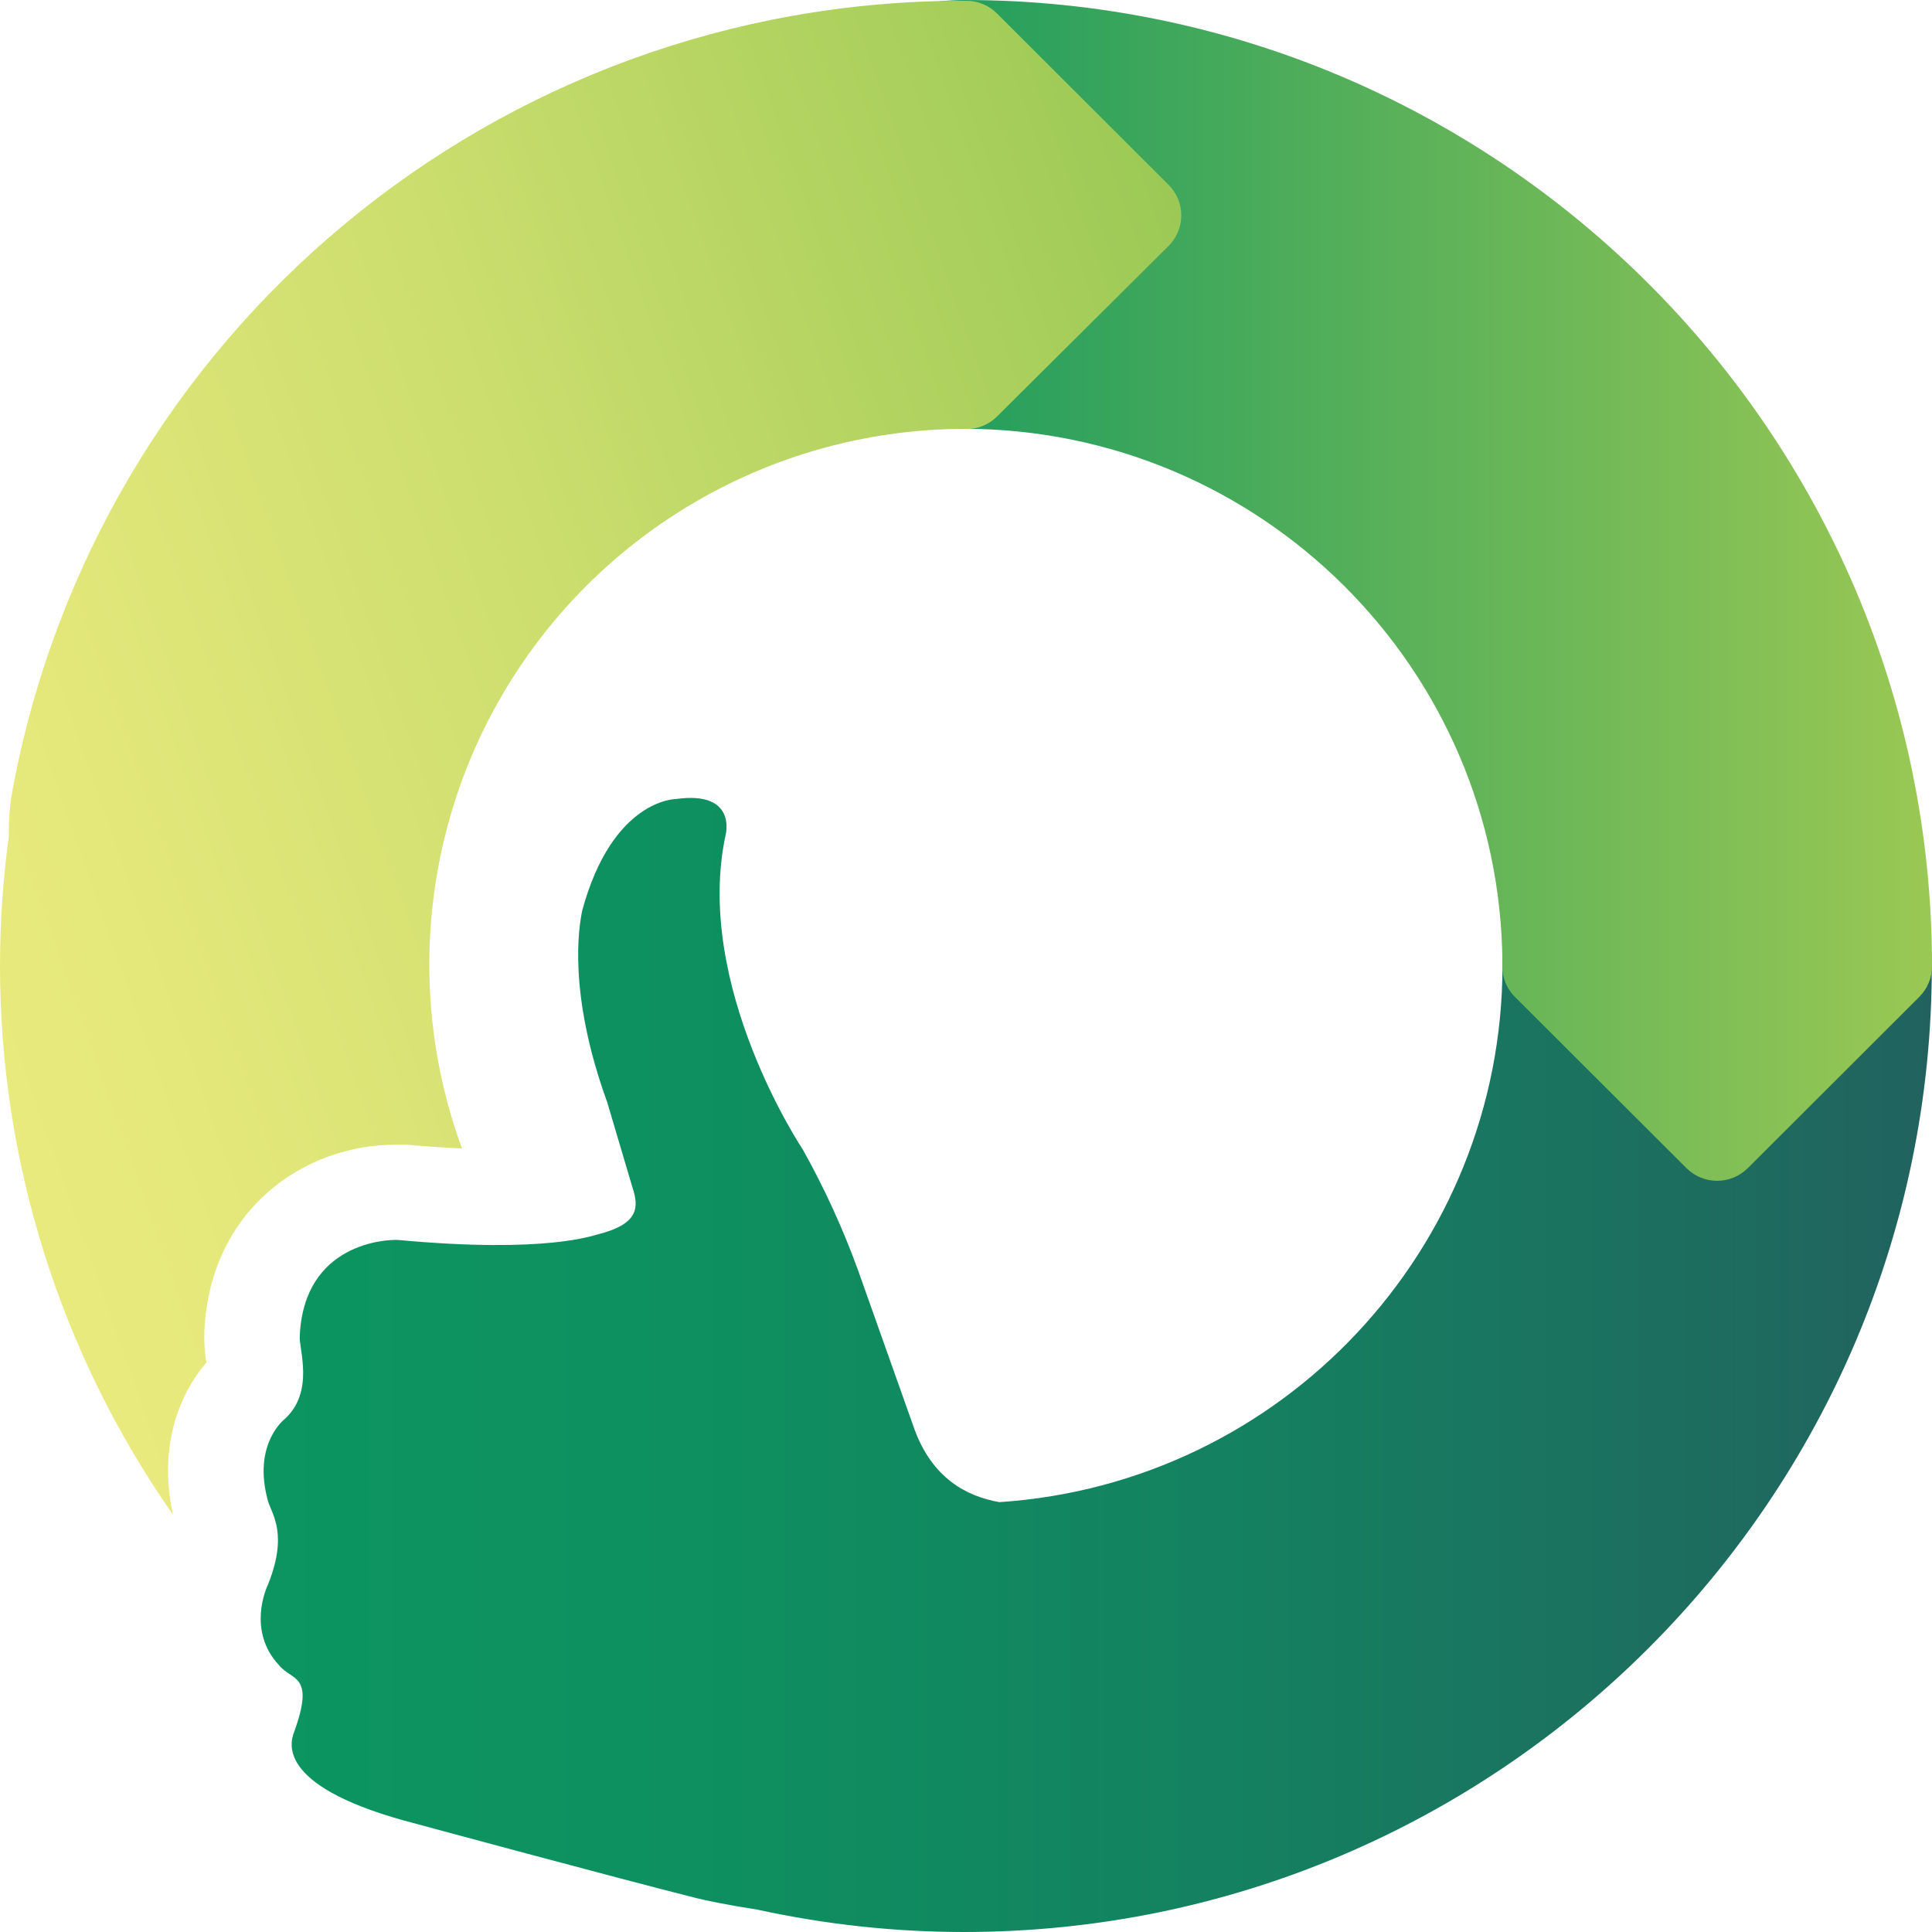
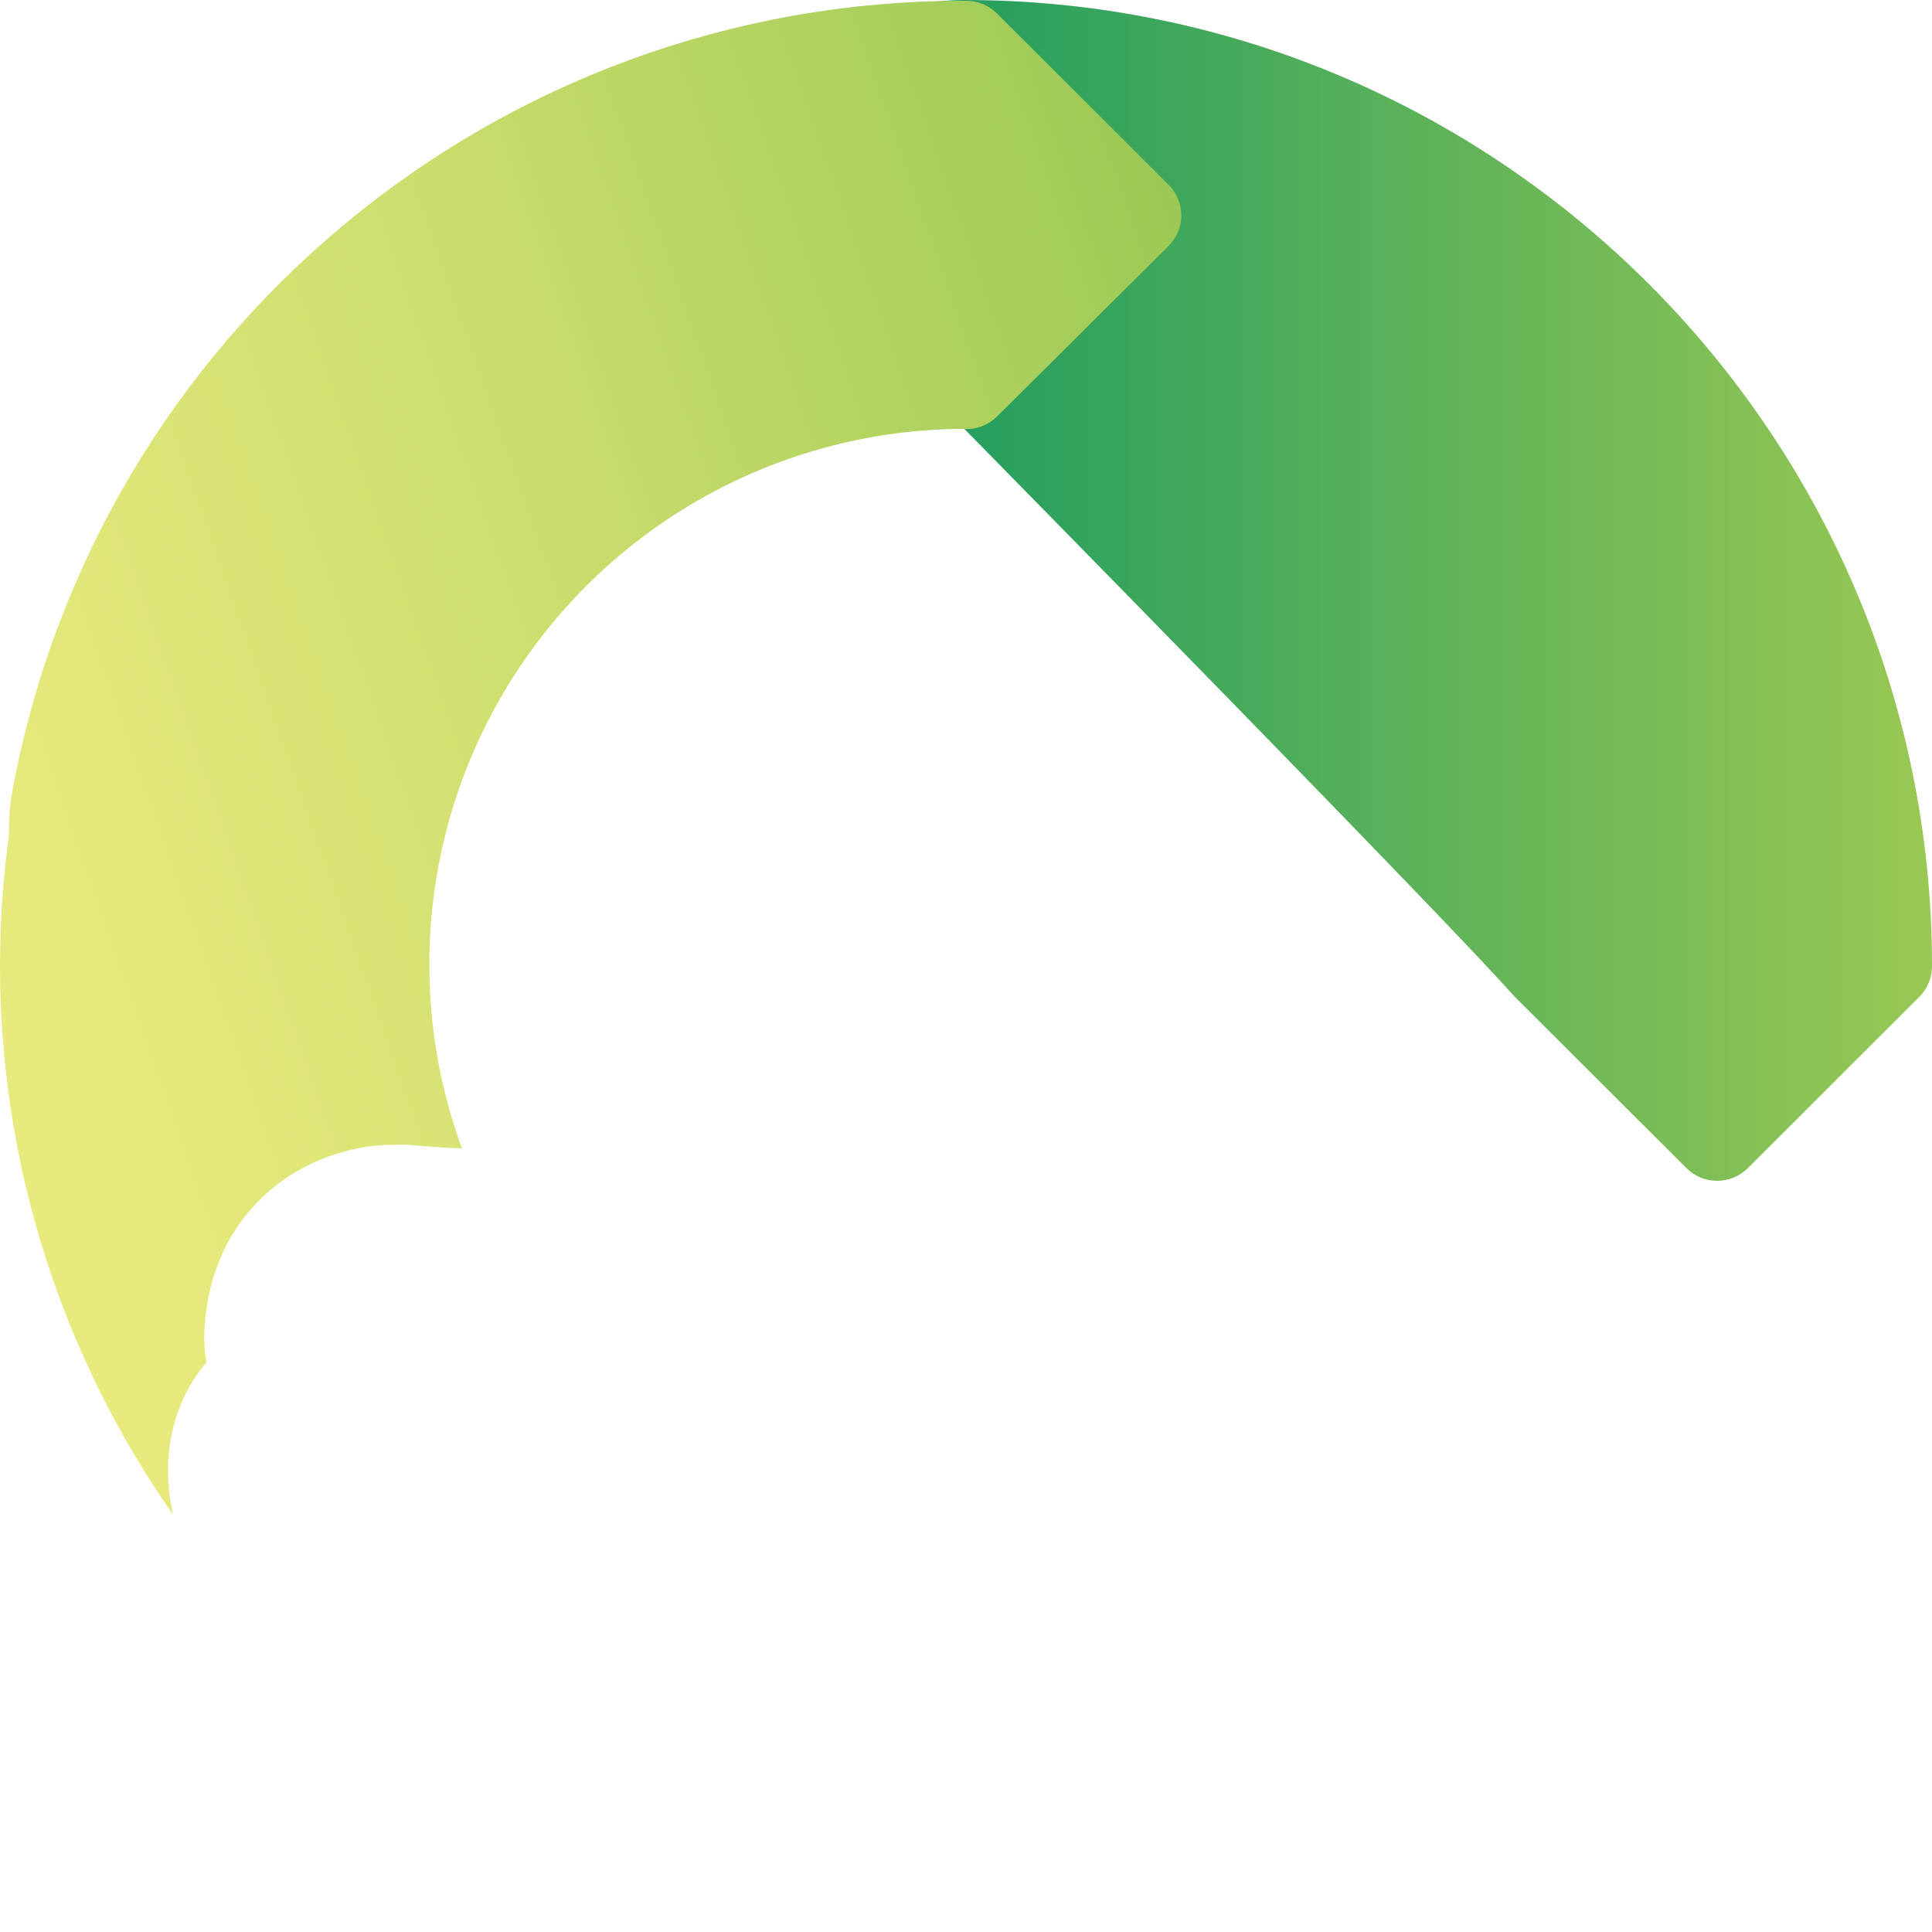
<svg xmlns="http://www.w3.org/2000/svg" width="32" height="32" viewBox="0 0 32 32" fill="none">
-   <path d="M28.443 12.451C26.478 12.451 24.886 14.04 24.886 16.001C24.879 20.687 21.238 24.568 16.554 24.88C15.996 24.783 15.45 24.476 15.155 23.697L14.214 21.045C13.964 20.355 13.658 19.686 13.3 19.045C13.3 19.045 11.48 16.328 12.019 13.827C12.019 13.827 12.214 13.09 11.192 13.235C11.192 13.235 10.146 13.235 9.644 15.079C9.588 15.345 9.401 16.446 10.057 18.256L10.477 19.673C10.589 20.007 10.565 20.275 9.917 20.441C9.836 20.456 9.072 20.767 6.597 20.538C6.402 20.526 5.033 20.585 4.965 22.129C4.949 22.344 5.211 23.043 4.723 23.497C4.723 23.497 4.173 23.907 4.439 24.864C4.503 25.079 4.783 25.417 4.425 26.278C4.425 26.278 4.084 27.006 4.619 27.578C4.837 27.849 5.218 27.721 4.875 28.679C4.788 28.892 4.606 29.619 6.893 30.208C6.893 30.208 10.245 31.115 11.521 31.435C11.695 31.48 12.071 31.556 12.543 31.629C13.668 31.875 14.816 32 15.967 32C24.806 32 31.997 24.819 31.997 15.998C31.995 14.04 30.405 12.452 28.443 12.451Z" fill="url(#paint0_linear_925_1327)" />
-   <path d="M32 16.002V16.002C32 7.178 24.806 0 15.971 0C14.006 0 12.414 1.59 12.414 3.551C12.414 5.512 14.006 7.102 15.971 7.102C20.875 7.108 24.856 11.064 24.885 15.96C24.871 16.165 24.946 16.366 25.091 16.511L27.933 19.348C28.067 19.482 28.25 19.558 28.441 19.558C28.631 19.558 28.814 19.482 28.949 19.348L31.79 16.511C31.925 16.376 32.001 16.192 32 16.002Z" fill="url(#paint1_linear_925_1327)" />
+   <path d="M32 16.002V16.002C32 7.178 24.806 0 15.971 0C14.006 0 12.414 1.59 12.414 3.551C12.414 5.512 14.006 7.102 15.971 7.102C24.871 16.165 24.946 16.366 25.091 16.511L27.933 19.348C28.067 19.482 28.25 19.558 28.441 19.558C28.631 19.558 28.814 19.482 28.949 19.348L31.79 16.511C31.925 16.376 32.001 16.192 32 16.002Z" fill="url(#paint1_linear_925_1327)" />
  <path d="M19.353 3.059L16.512 0.222C16.377 0.087 16.193 0.011 16.001 0.013H15.964C8.236 0.007 1.606 5.513 0.205 13.101C0.161 13.344 0.141 13.592 0.148 13.839C0.051 14.55 0.001 15.265 6.60847e-06 15.982C-0.003 19.239 0.998 22.418 2.866 25.089C2.621 23.983 2.955 23.109 3.419 22.566V22.566C3.389 22.393 3.378 22.219 3.385 22.044C3.482 20.019 5.048 18.96 6.549 18.96C6.613 18.96 6.665 18.96 6.704 18.96H6.721H6.74C7.063 18.99 7.366 19.01 7.652 19.022C6.659 16.312 7.048 13.289 8.697 10.917C10.345 8.546 13.045 7.123 15.936 7.103C16.149 7.125 16.36 7.05 16.512 6.9L19.353 4.076C19.489 3.941 19.566 3.758 19.566 3.567C19.566 3.376 19.489 3.193 19.353 3.059V3.059Z" fill="url(#paint2_linear_925_1327)" />
  <defs>
    <linearGradient id="paint0_linear_925_1327" x1="4.319" y1="32.002" x2="32" y2="32.002" gradientUnits="userSpaceOnUse">
      <stop stop-color="#0C9560" />
      <stop offset="0.26" stop-color="#0E9060" />
      <stop offset="0.58" stop-color="#148160" />
      <stop offset="0.93" stop-color="#1F685F" />
      <stop offset="1" stop-color="#21625F" />
    </linearGradient>
    <linearGradient id="paint1_linear_925_1327" x1="12.414" y1="19.558" x2="32" y2="19.558" gradientUnits="userSpaceOnUse">
      <stop stop-color="#0C9560" />
      <stop offset="1" stop-color="#9AC854" />
    </linearGradient>
    <linearGradient id="paint2_linear_925_1327" x1="3.421" y1="31.712" x2="26.965" y2="23.451" gradientUnits="userSpaceOnUse">
      <stop stop-color="#EBEB7E" />
      <stop offset="0.19" stop-color="#E3E77A" />
      <stop offset="0.5" stop-color="#CCDE6E" />
      <stop offset="0.88" stop-color="#A7CE5B" />
      <stop offset="1" stop-color="#9AC854" />
    </linearGradient>
  </defs>
</svg>